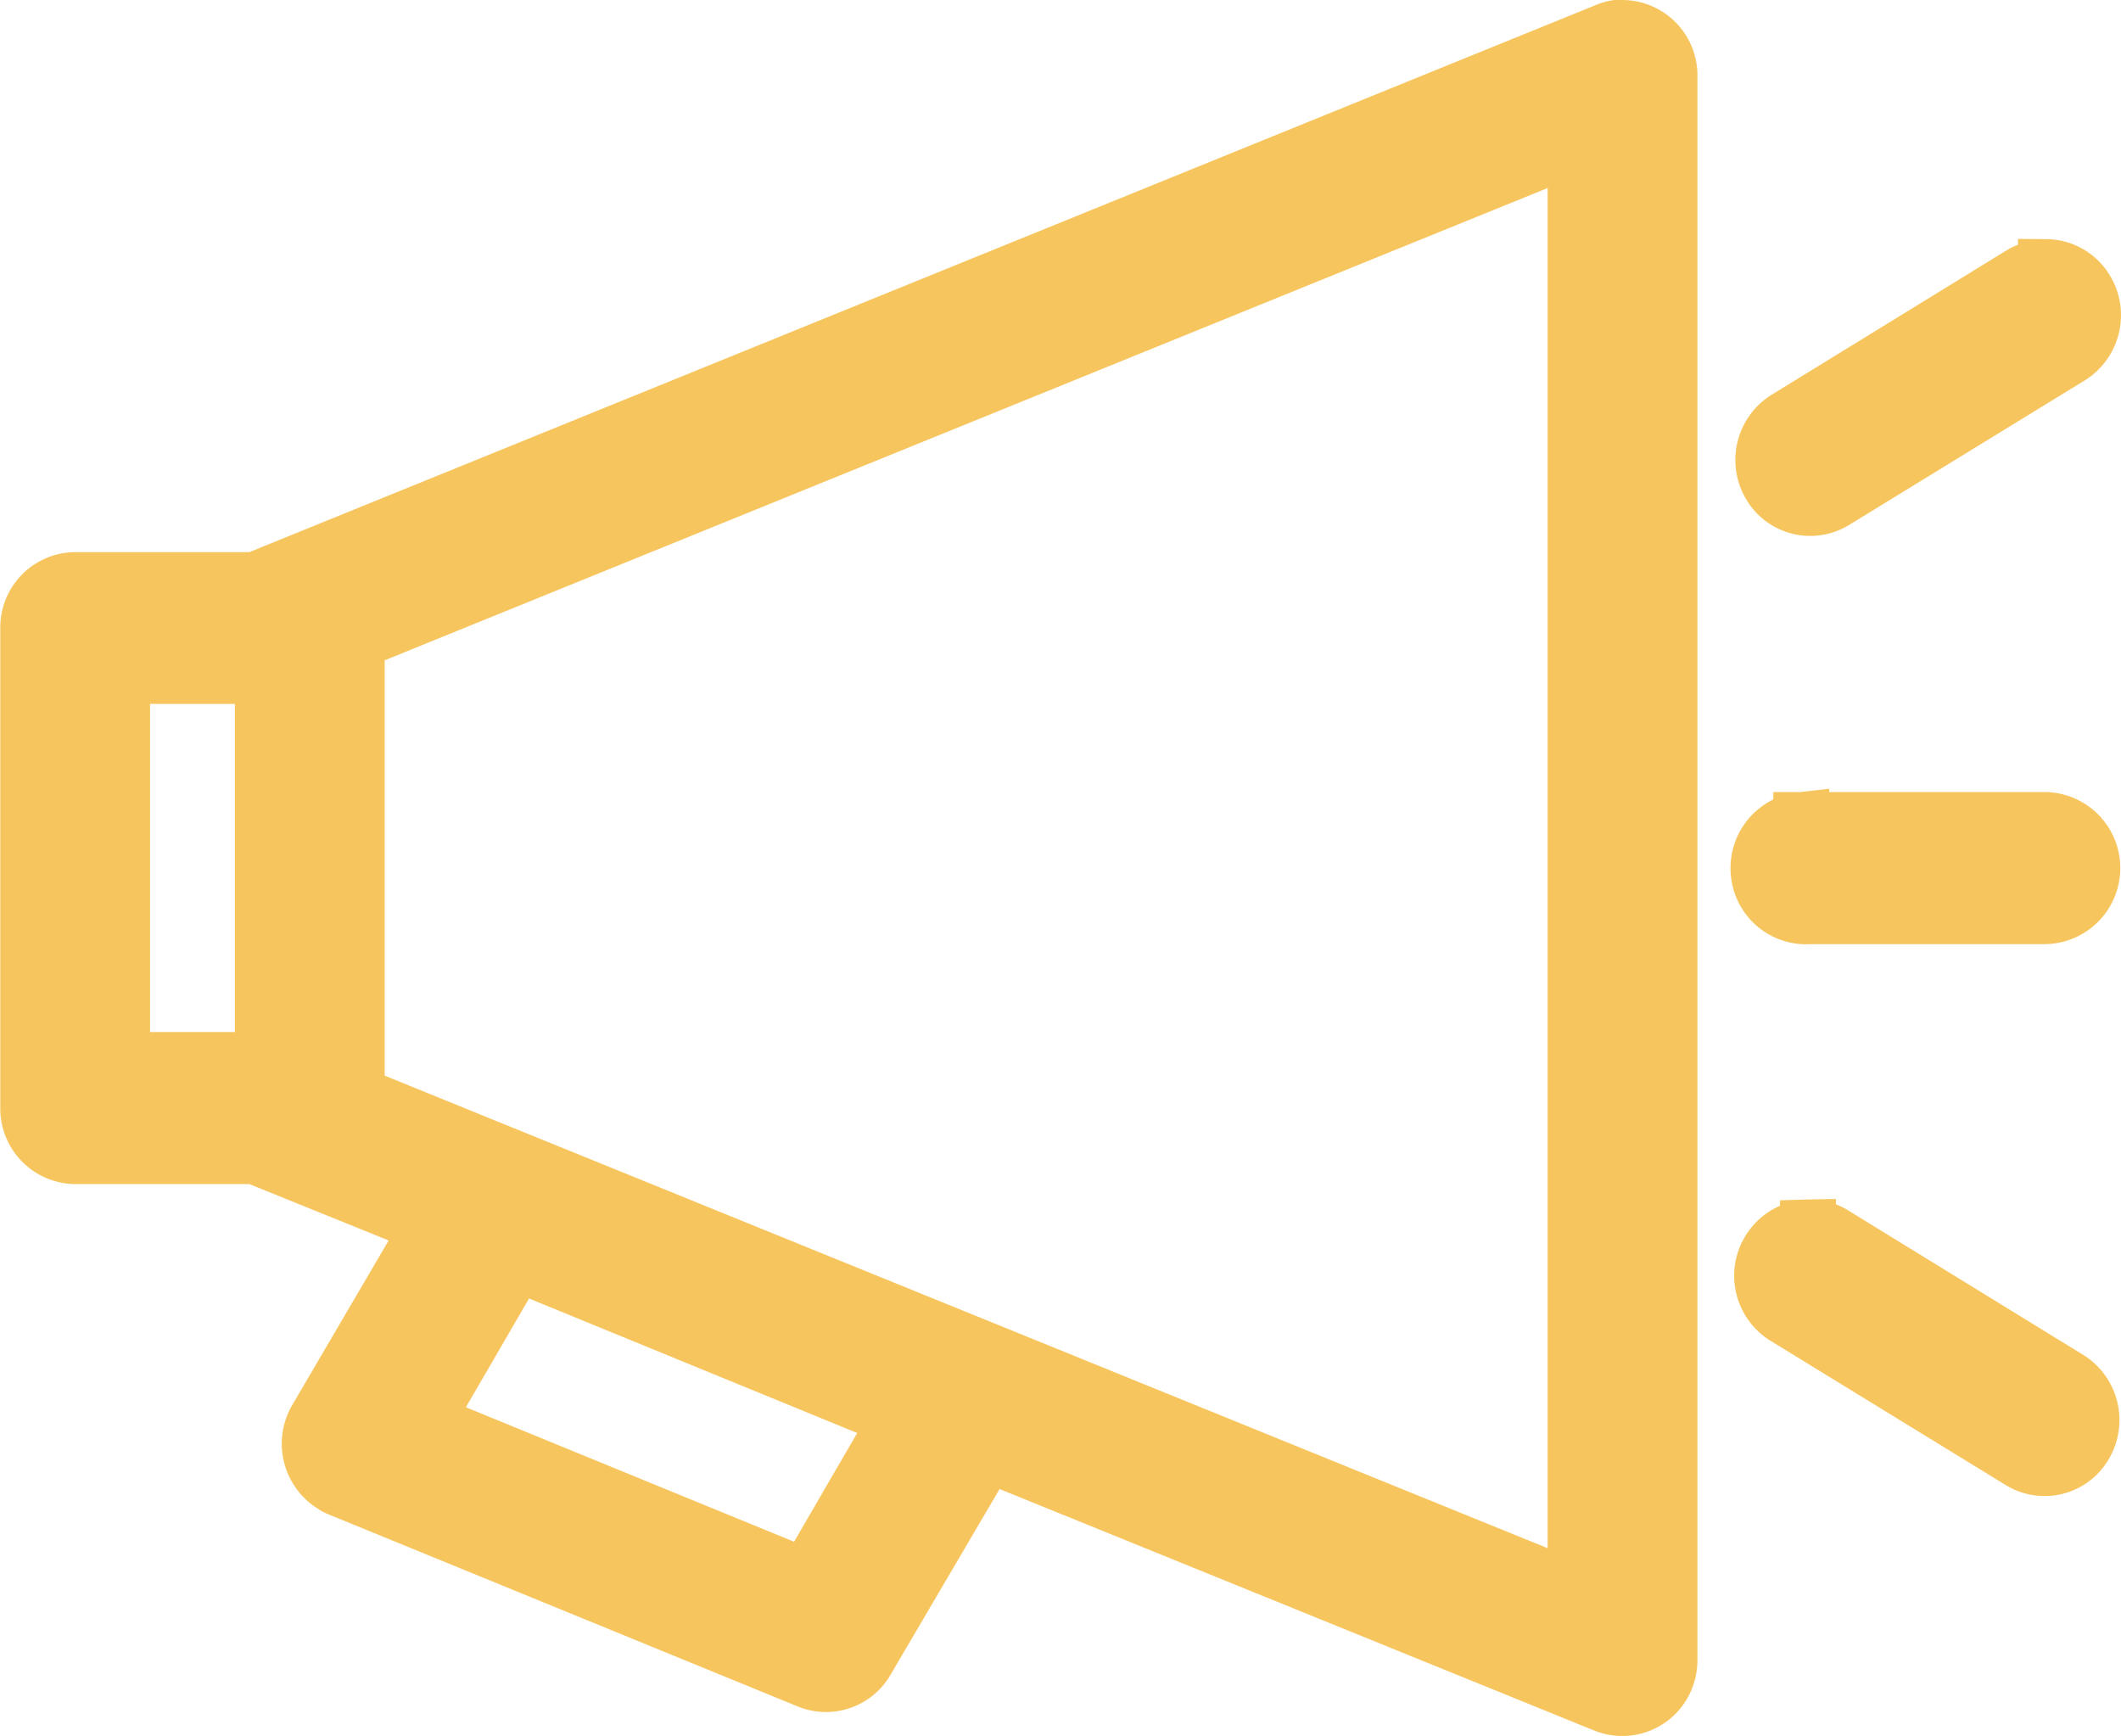
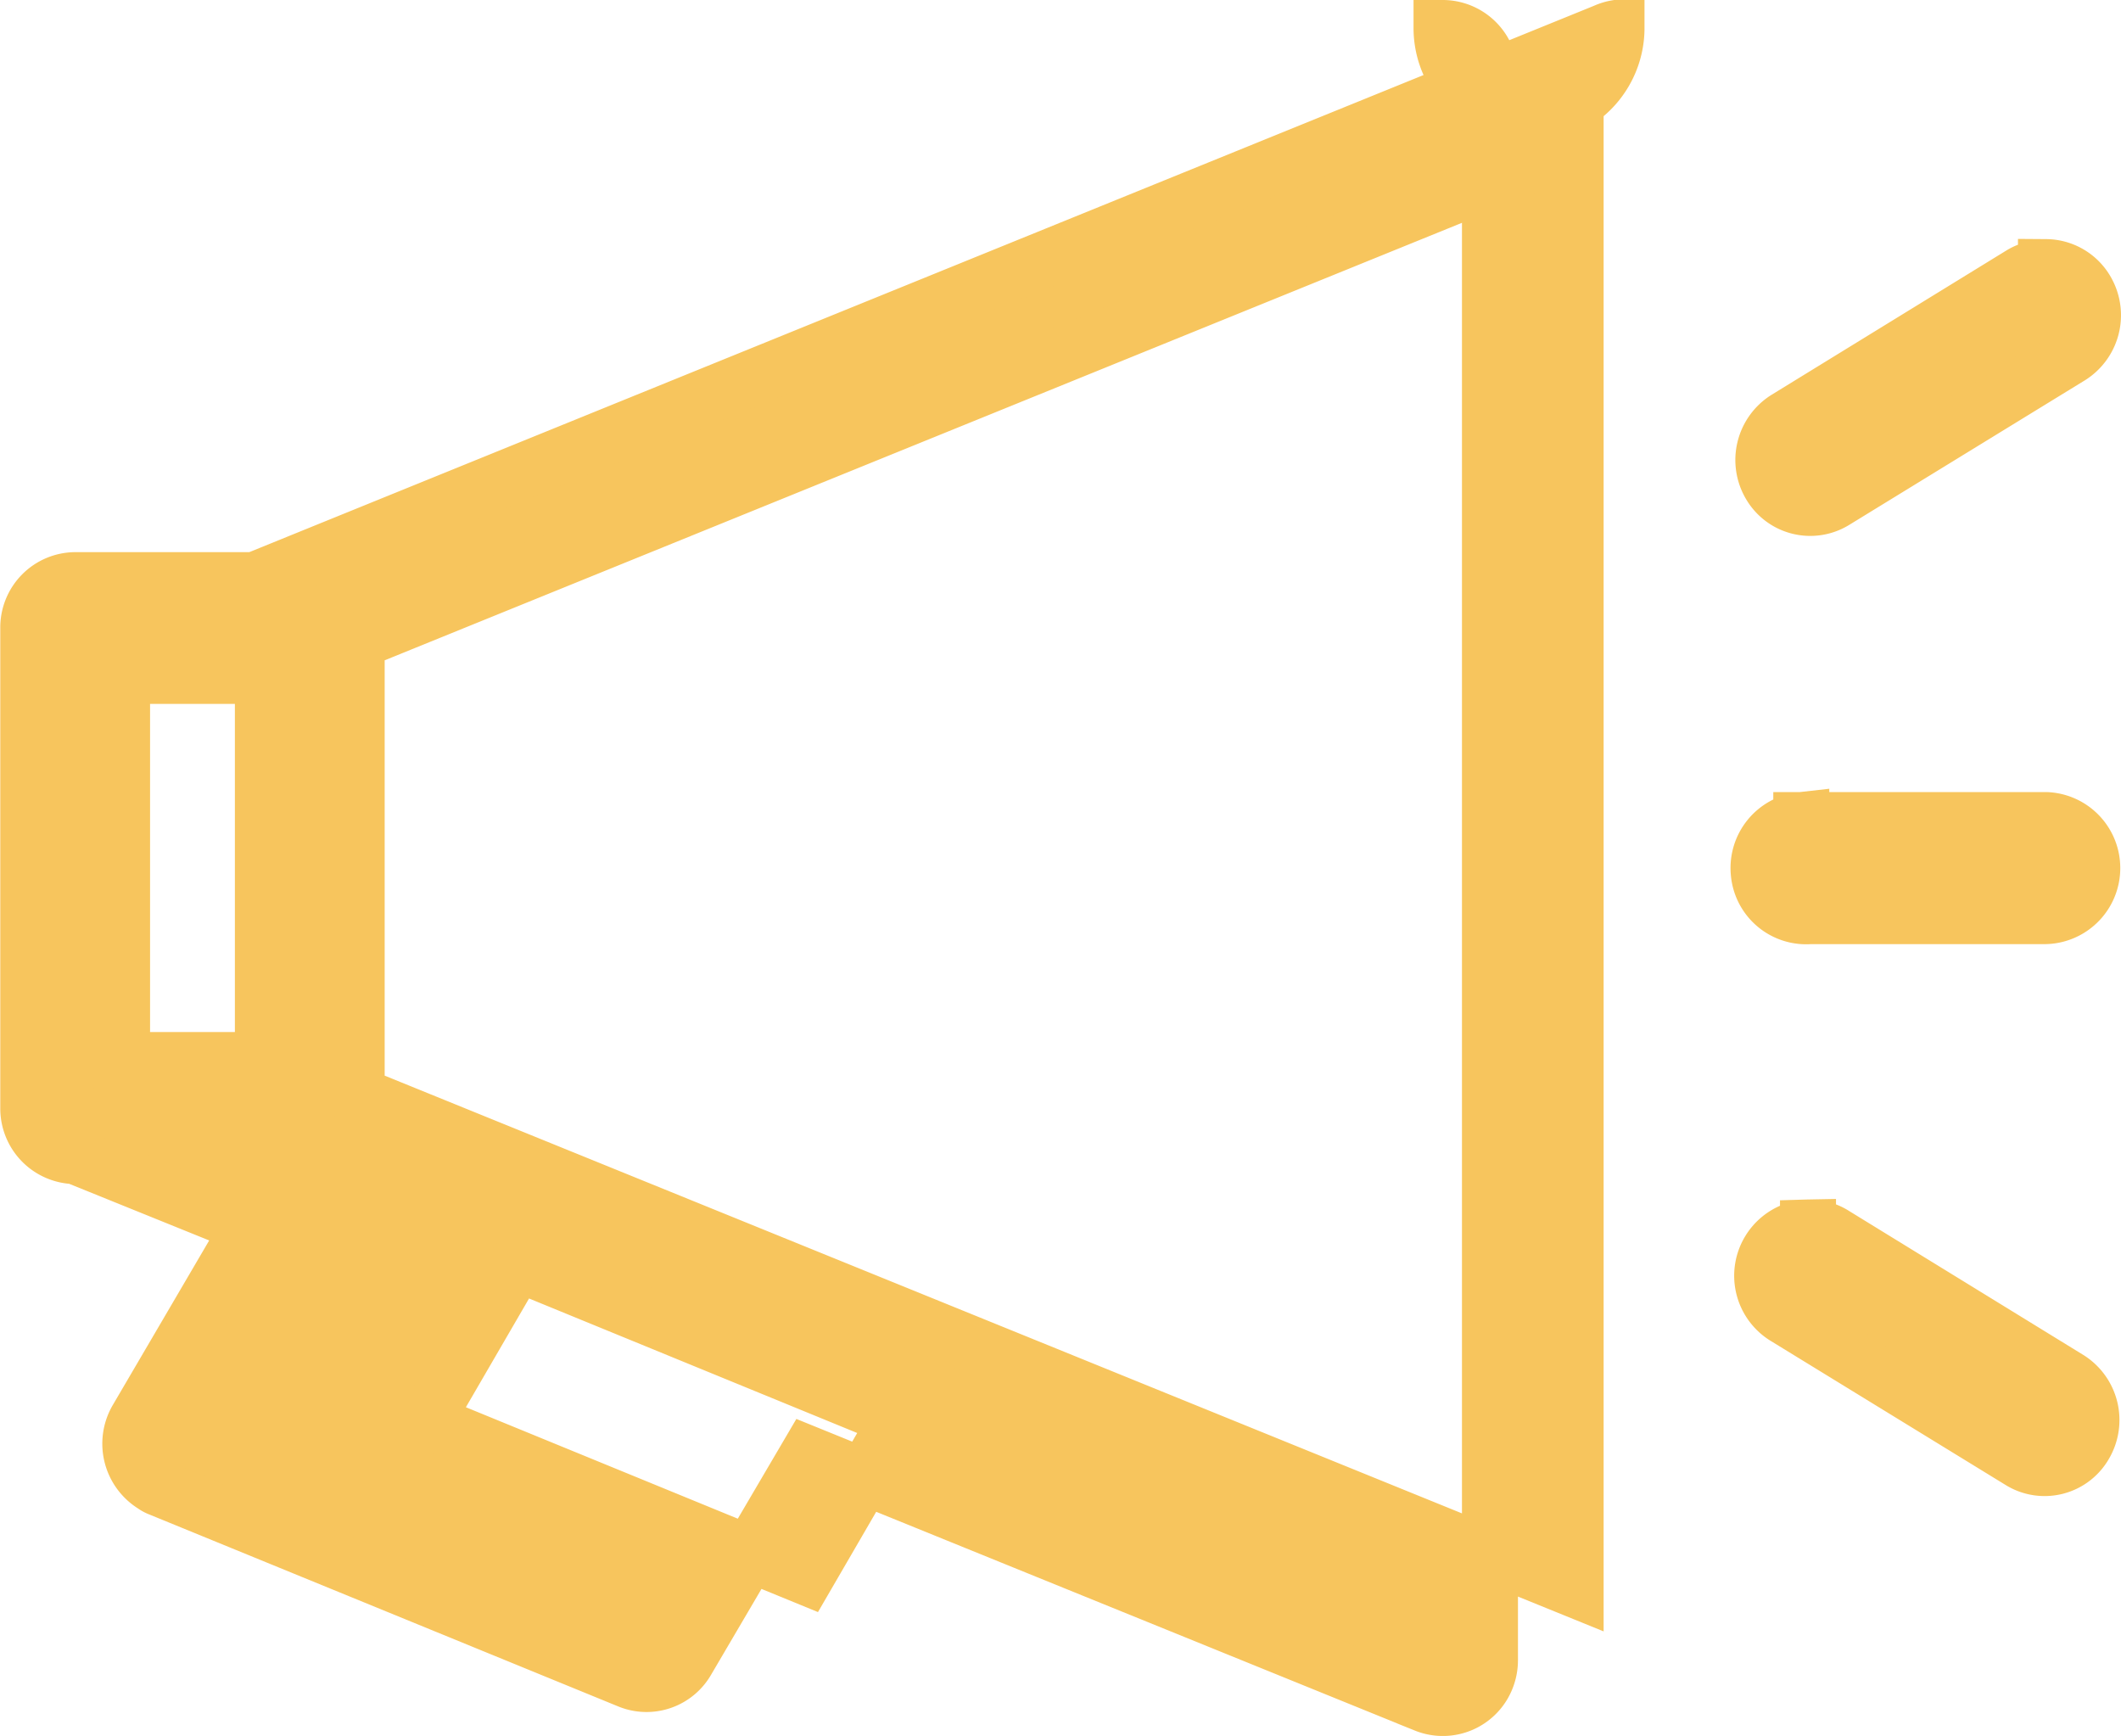
<svg xmlns="http://www.w3.org/2000/svg" width="75.76" height="62" viewBox="0 0 75.76 62">
  <defs>
    <style>
      .cls-1 {
        fill: #f7c55d;
        stroke: #f7c55d;
        stroke-width: 2px;
        fill-rule: evenodd;
      }
    </style>
  </defs>
-   <path class="cls-1" d="M1242.36,3005a1.693,1.693,0,0,0-.42.13l-48.22,19.59h-6.41a1.69,1.69,0,0,0-1.68,1.71v17.15a1.7,1.7,0,0,0,1.68,1.71h6.41l6.23,2.52-4.03,6.88a1.735,1.735,0,0,0,.59,2.35,0.941,0.941,0,0,0,.22.12l16.76,6.86a1.663,1.663,0,0,0,2.07-.7l4.34-7.39,22.04,8.95a1.676,1.676,0,0,0,2.19-.95,1.732,1.732,0,0,0,.12-0.64v-56.58a1.69,1.69,0,0,0-1.68-1.71h-0.05A0.429,0.429,0,0,0,1242.36,3005Zm-1.46,4.23v51.55l-43.54-17.69v-16.18Zm16.8,4.31-0.18.03a1.58,1.58,0,0,0-.73.24l-8.38,5.15a1.743,1.743,0,0,0-.56,2.36,1.657,1.657,0,0,0,2.29.58l8.38-5.14a1.741,1.741,0,0,0,.65-2.33A1.678,1.678,0,0,0,1257.7,3013.54Zm-68.72,14.6h5.03v13.72h-5.03v-13.72Zm59.98,5.15a1.721,1.721,0,0,0-1.52,1.87,1.7,1.7,0,0,0,1.83,1.56h8.38a1.716,1.716,0,0,0,.07-3.43h-8.76Zm0.24,14.55a1.108,1.108,0,0,0-.19.02,1.727,1.727,0,0,0-.6,3.19l8.38,5.14a1.65,1.65,0,0,0,2.3-.6,1.74,1.74,0,0,0-.57-2.34l-8.38-5.15A1.651,1.651,0,0,0,1249.2,3047.84Zm-46.11,1.28,13.59,5.57-3.27,5.63-13.59-5.57Z" transform="translate(-1184.62 -3004)" />
+   <path class="cls-1" d="M1242.36,3005a1.693,1.693,0,0,0-.42.13l-48.22,19.59h-6.41a1.69,1.69,0,0,0-1.68,1.71v17.15a1.7,1.7,0,0,0,1.68,1.71l6.23,2.52-4.03,6.88a1.735,1.735,0,0,0,.59,2.35,0.941,0.941,0,0,0,.22.12l16.76,6.86a1.663,1.663,0,0,0,2.07-.7l4.34-7.39,22.04,8.95a1.676,1.676,0,0,0,2.19-.95,1.732,1.732,0,0,0,.12-0.64v-56.58a1.69,1.69,0,0,0-1.68-1.71h-0.05A0.429,0.429,0,0,0,1242.36,3005Zm-1.46,4.23v51.55l-43.54-17.69v-16.18Zm16.8,4.31-0.18.03a1.58,1.58,0,0,0-.73.24l-8.38,5.15a1.743,1.743,0,0,0-.56,2.36,1.657,1.657,0,0,0,2.29.58l8.38-5.14a1.741,1.741,0,0,0,.65-2.33A1.678,1.678,0,0,0,1257.7,3013.54Zm-68.72,14.6h5.03v13.72h-5.03v-13.72Zm59.98,5.15a1.721,1.721,0,0,0-1.52,1.87,1.7,1.7,0,0,0,1.83,1.56h8.38a1.716,1.716,0,0,0,.07-3.43h-8.76Zm0.24,14.55a1.108,1.108,0,0,0-.19.02,1.727,1.727,0,0,0-.6,3.19l8.38,5.14a1.65,1.65,0,0,0,2.3-.6,1.74,1.74,0,0,0-.57-2.34l-8.38-5.15A1.651,1.651,0,0,0,1249.2,3047.84Zm-46.11,1.28,13.59,5.57-3.27,5.63-13.59-5.57Z" transform="translate(-1184.62 -3004)" />
</svg>